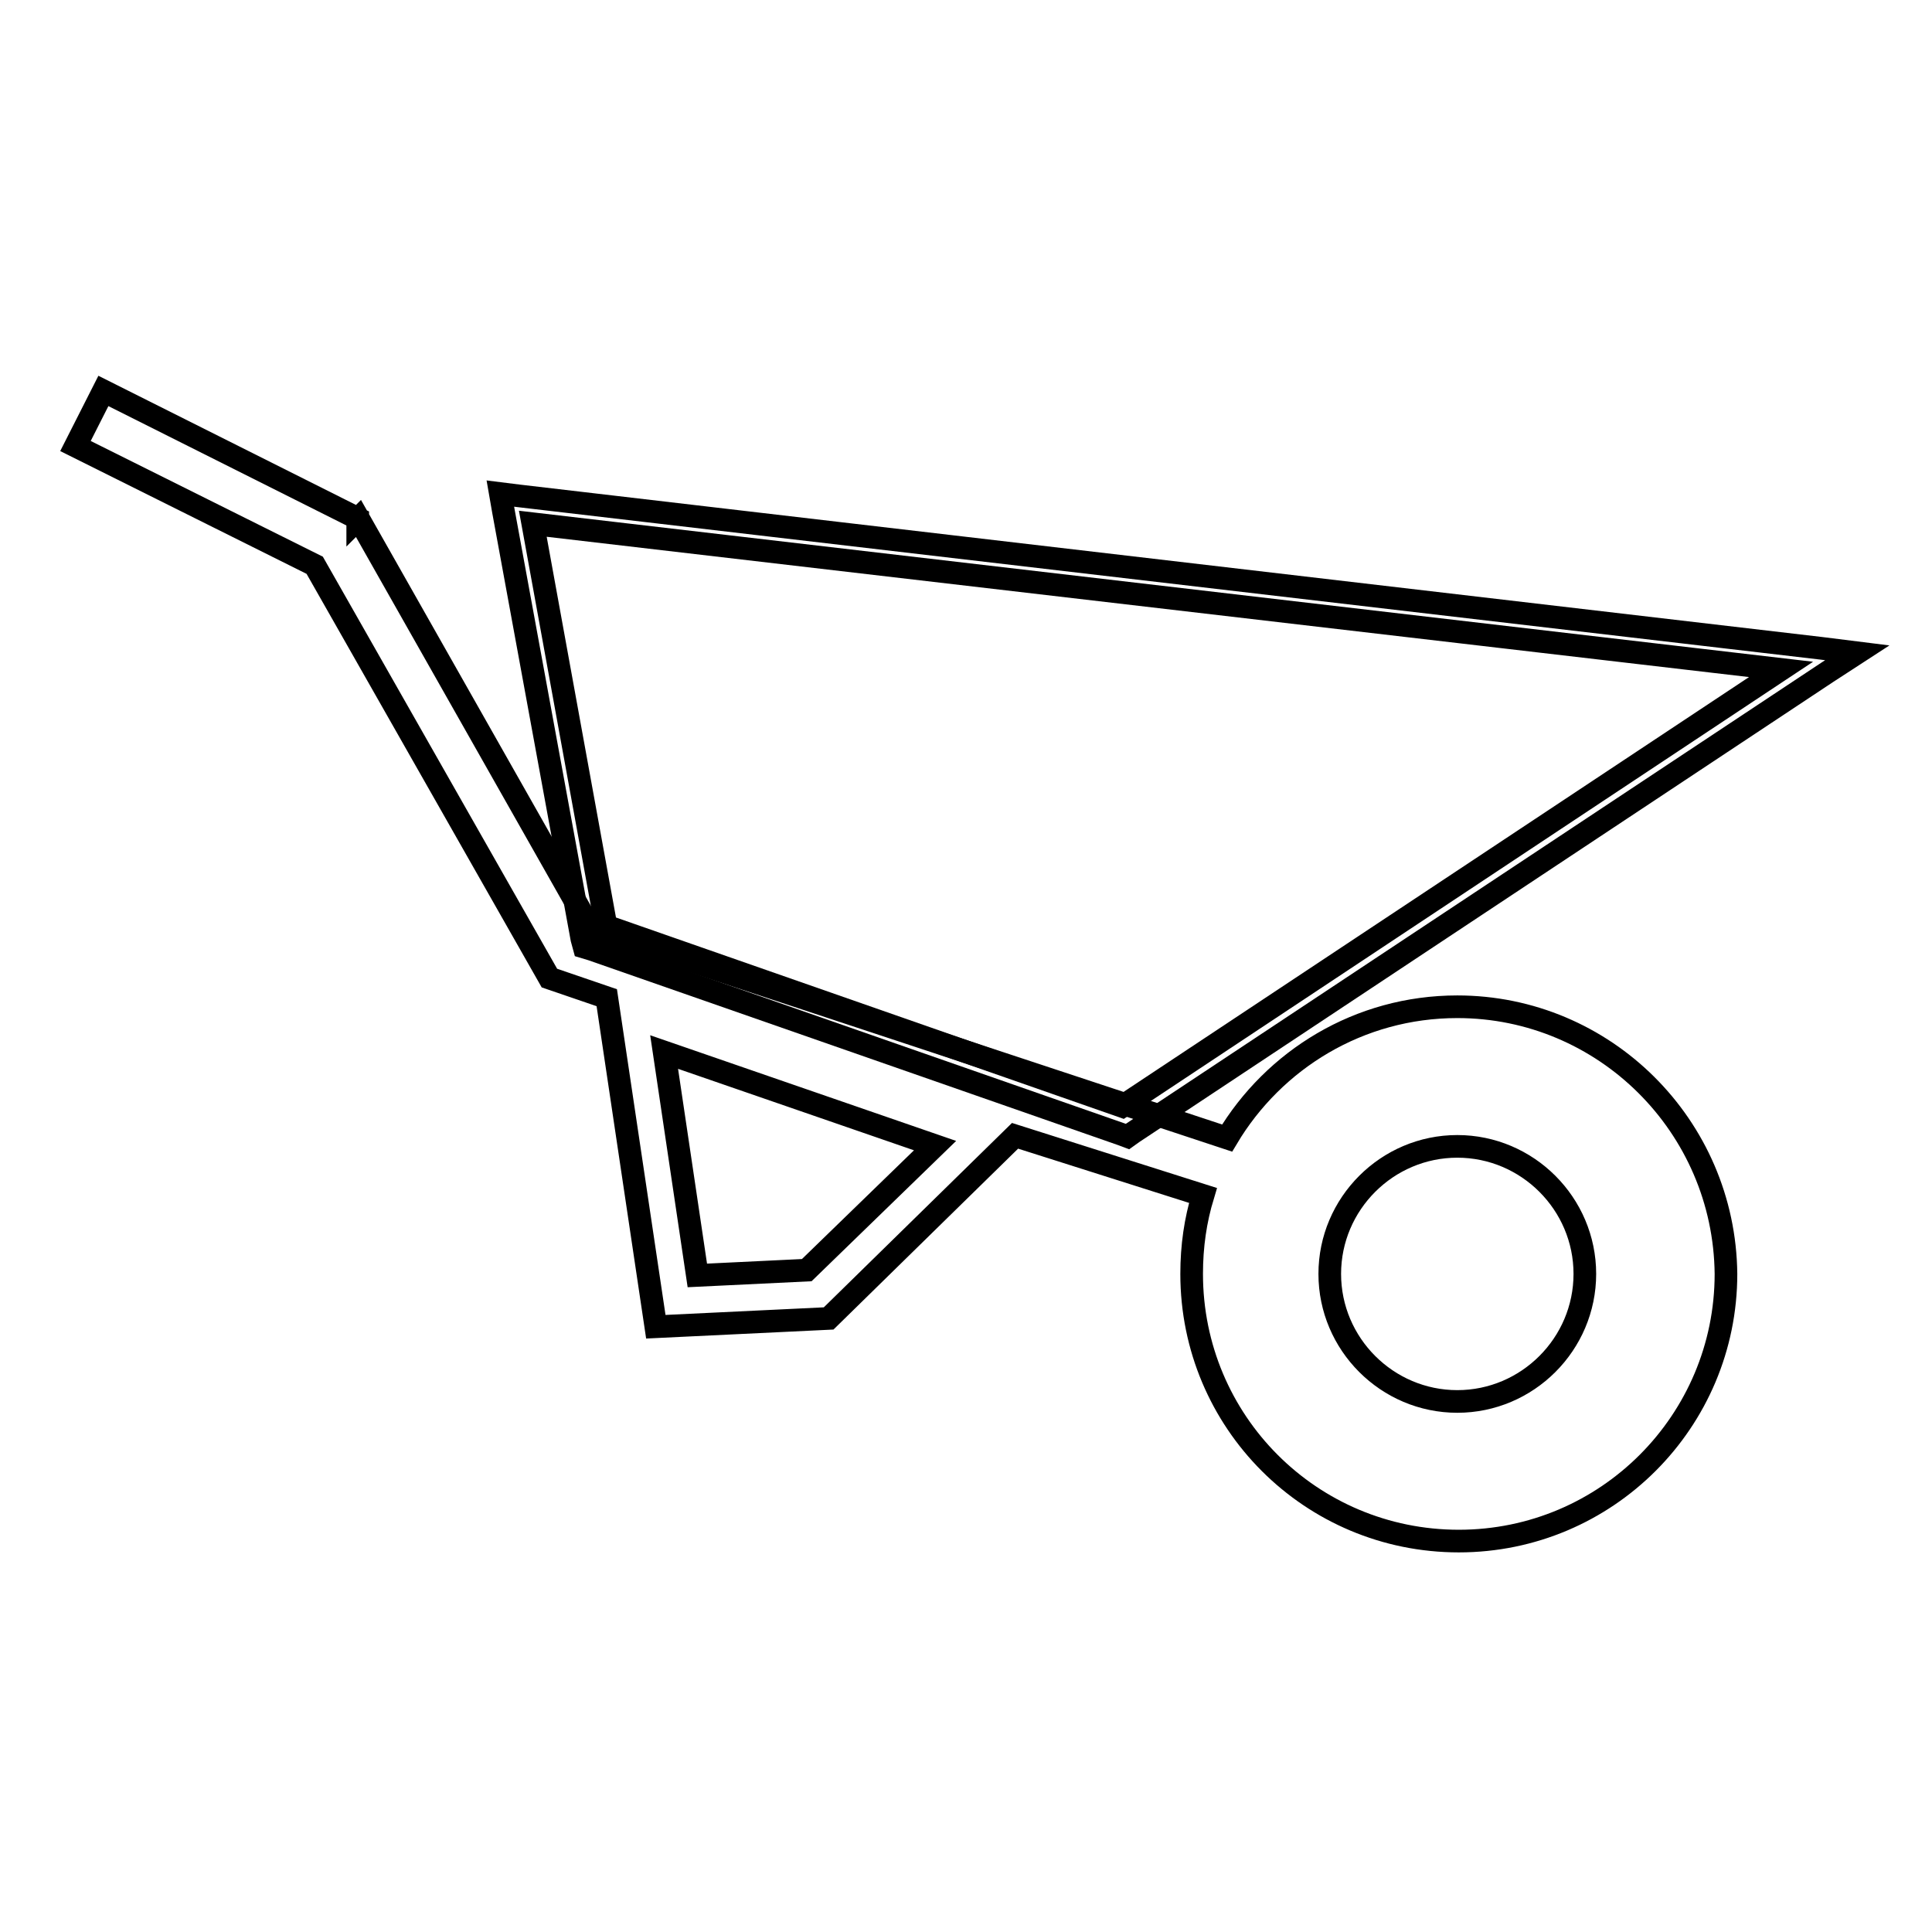
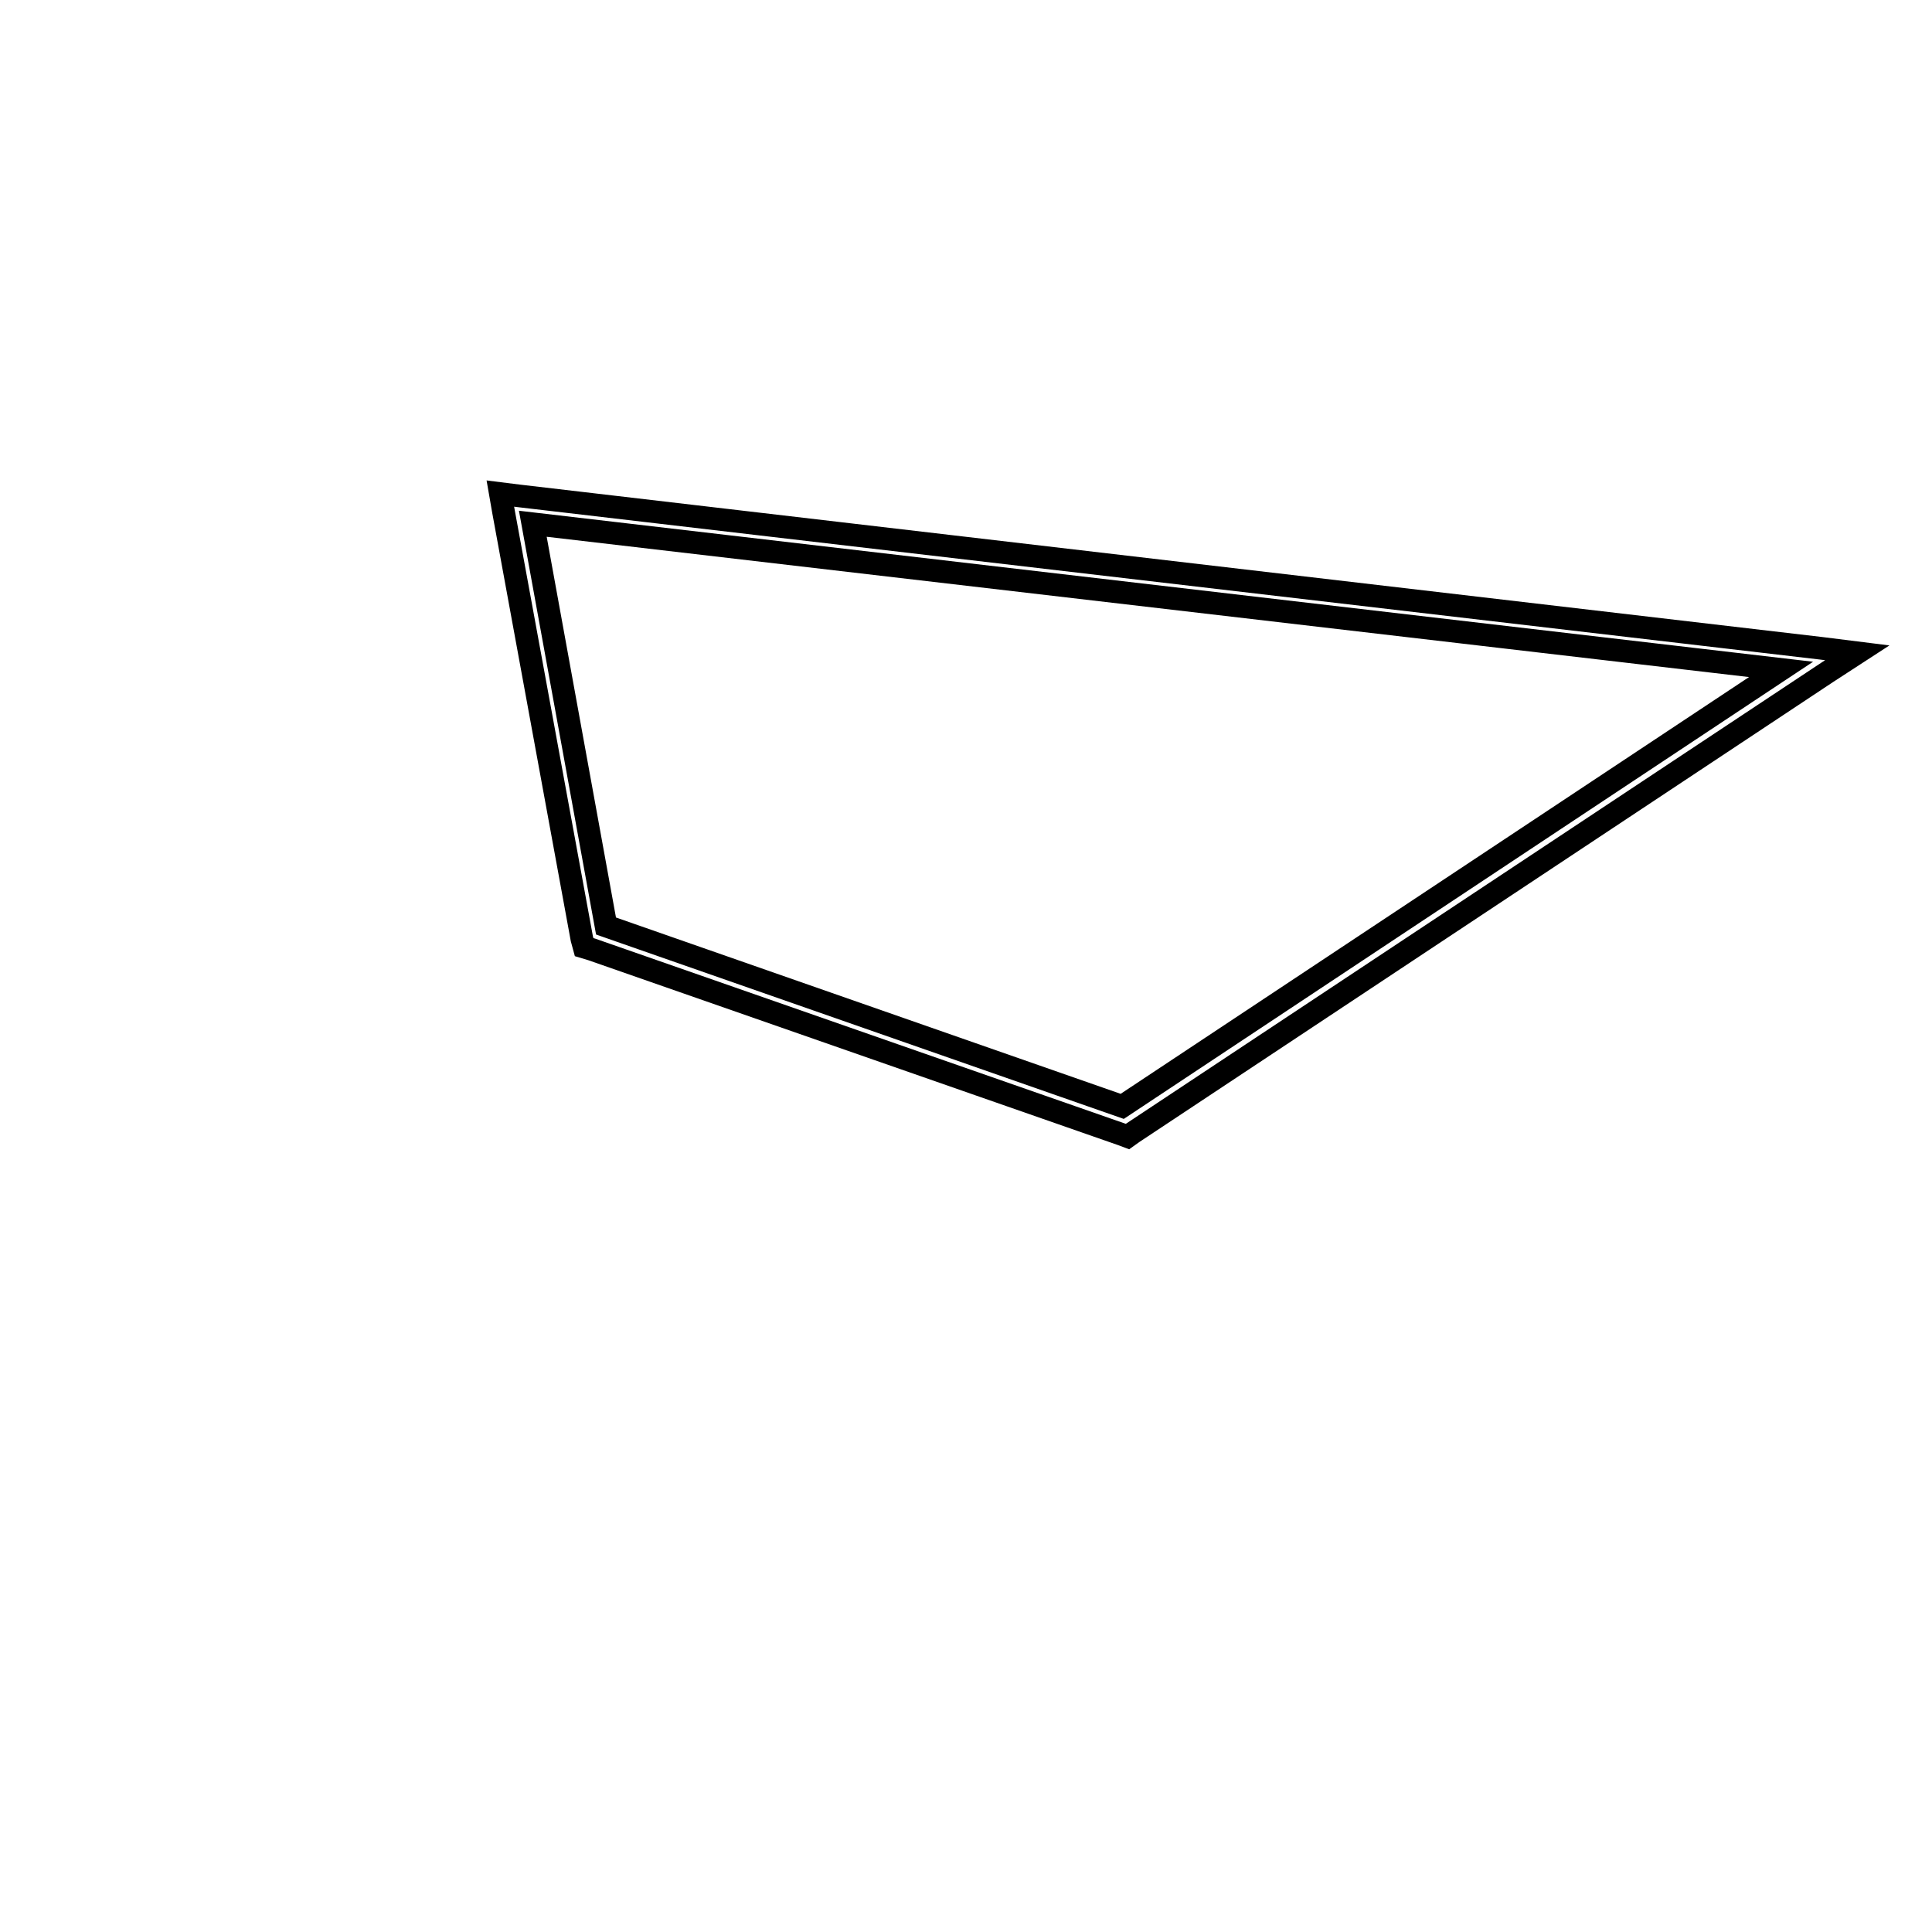
<svg xmlns="http://www.w3.org/2000/svg" version="1.1" x="0px" y="0px" viewBox="0 0 256 256" enable-background="new 0 0 256 256" xml:space="preserve">
  <g>
    <g>
      <path stroke-width="3" fill-opacity="0" stroke="#000000" d="M70.6,69.4l9.7,53.3l68.4,23.9l87.3-57.9L70.6,69.4z M77.1,124.4L66.7,67.7l-0.4-2.3l2.4,0.3l172.6,20.2l4.8,0.6l-4,2.6l-92,61l-0.7,0.5l-0.8-0.3l-70.2-24.5l-1-0.3L77.1,124.4L77.1,124.4z" />
-       <path stroke-width="3" fill-opacity="0" stroke="#000000" d="M193.1,185.7c-9.3,0-16.9-7.6-16.9-16.9c0-9.3,7.6-16.9,16.9-16.9c9.3,0,16.9,7.6,16.9,16.9C210,178.1,202.4,185.7,193.1,185.7z M106.9,168.3L92.4,169L88,139.4l35.9,12.4L106.9,168.3z M193.1,133.4c-13,0-24.3,7-30.5,17.4l-84.4-27.9L47.5,68.7l-0.1,0.1l0-0.1L13.7,51.8L10,59.1l31.7,15.8l31.1,54.7l7.6,2.6l6.5,43.6l22.9-1.1l24.7-24.2l24.9,7.9c-1,3.3-1.5,6.7-1.5,10.4c0,19.6,15.8,35.4,35.4,35.4c19.6,0,35.4-15.9,35.4-35.4C228.5,149.2,212.6,133.4,193.1,133.4L193.1,133.4z" />
    </g>
  </g>
</svg>